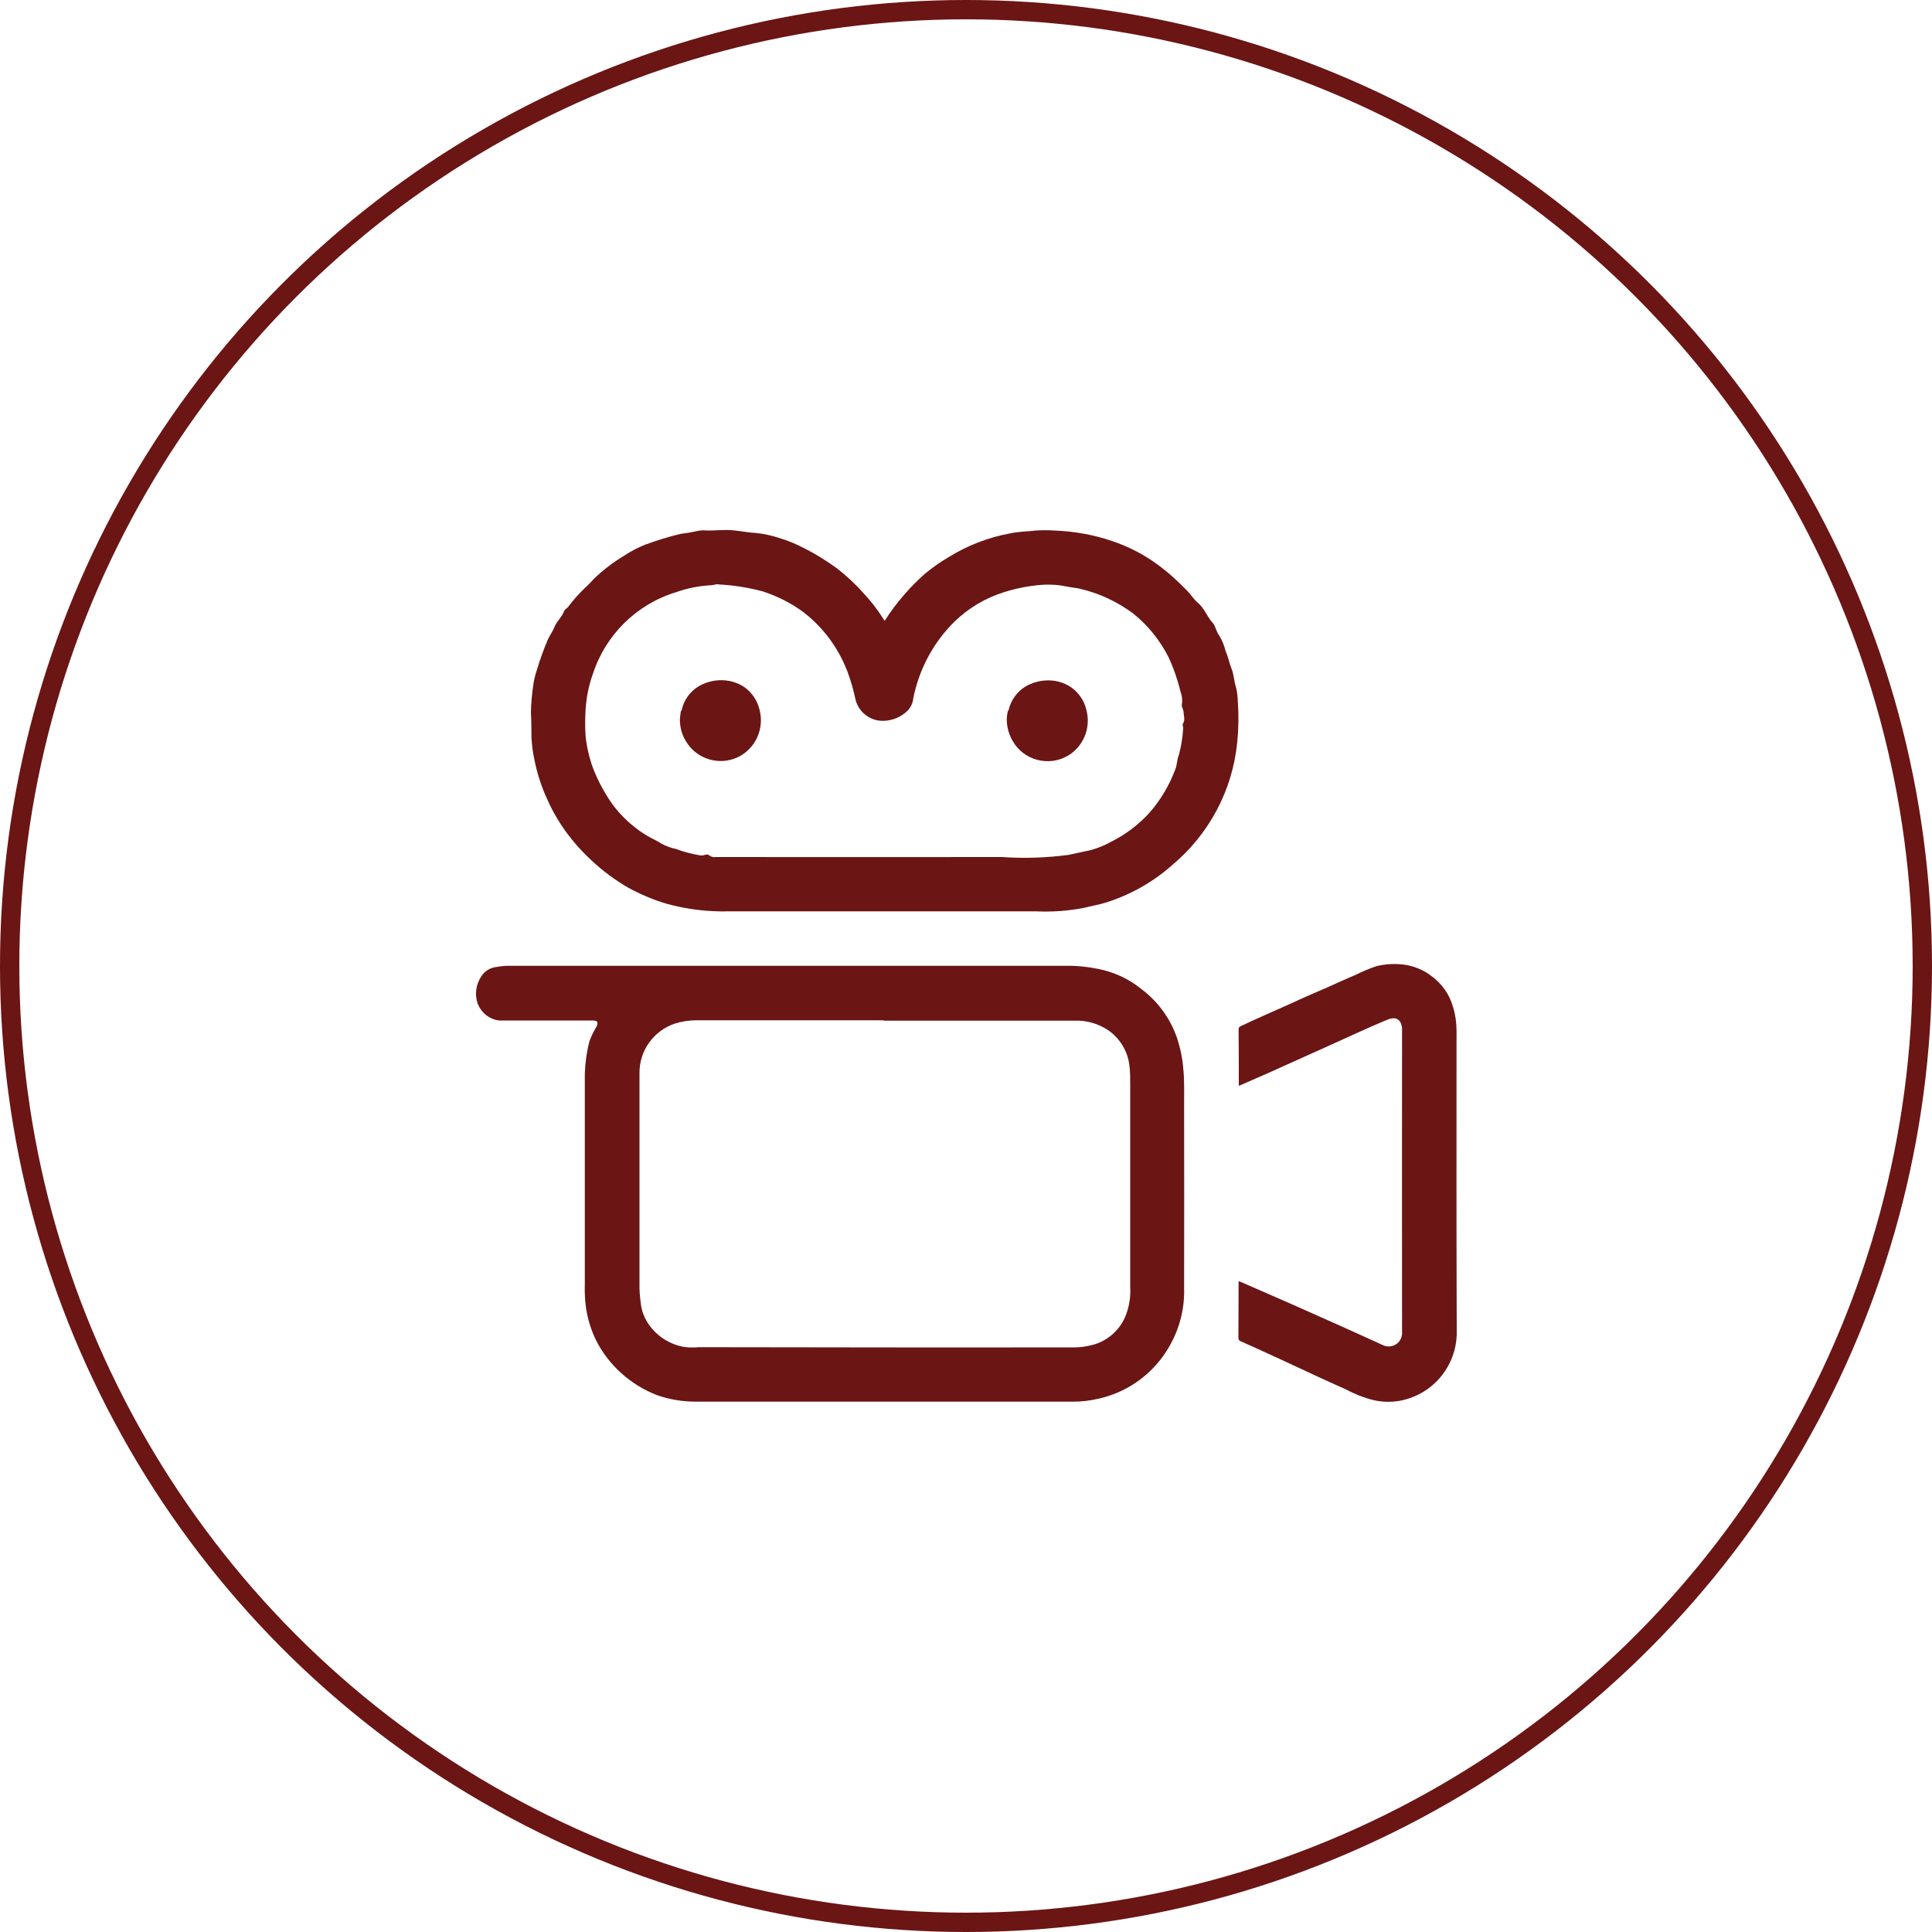
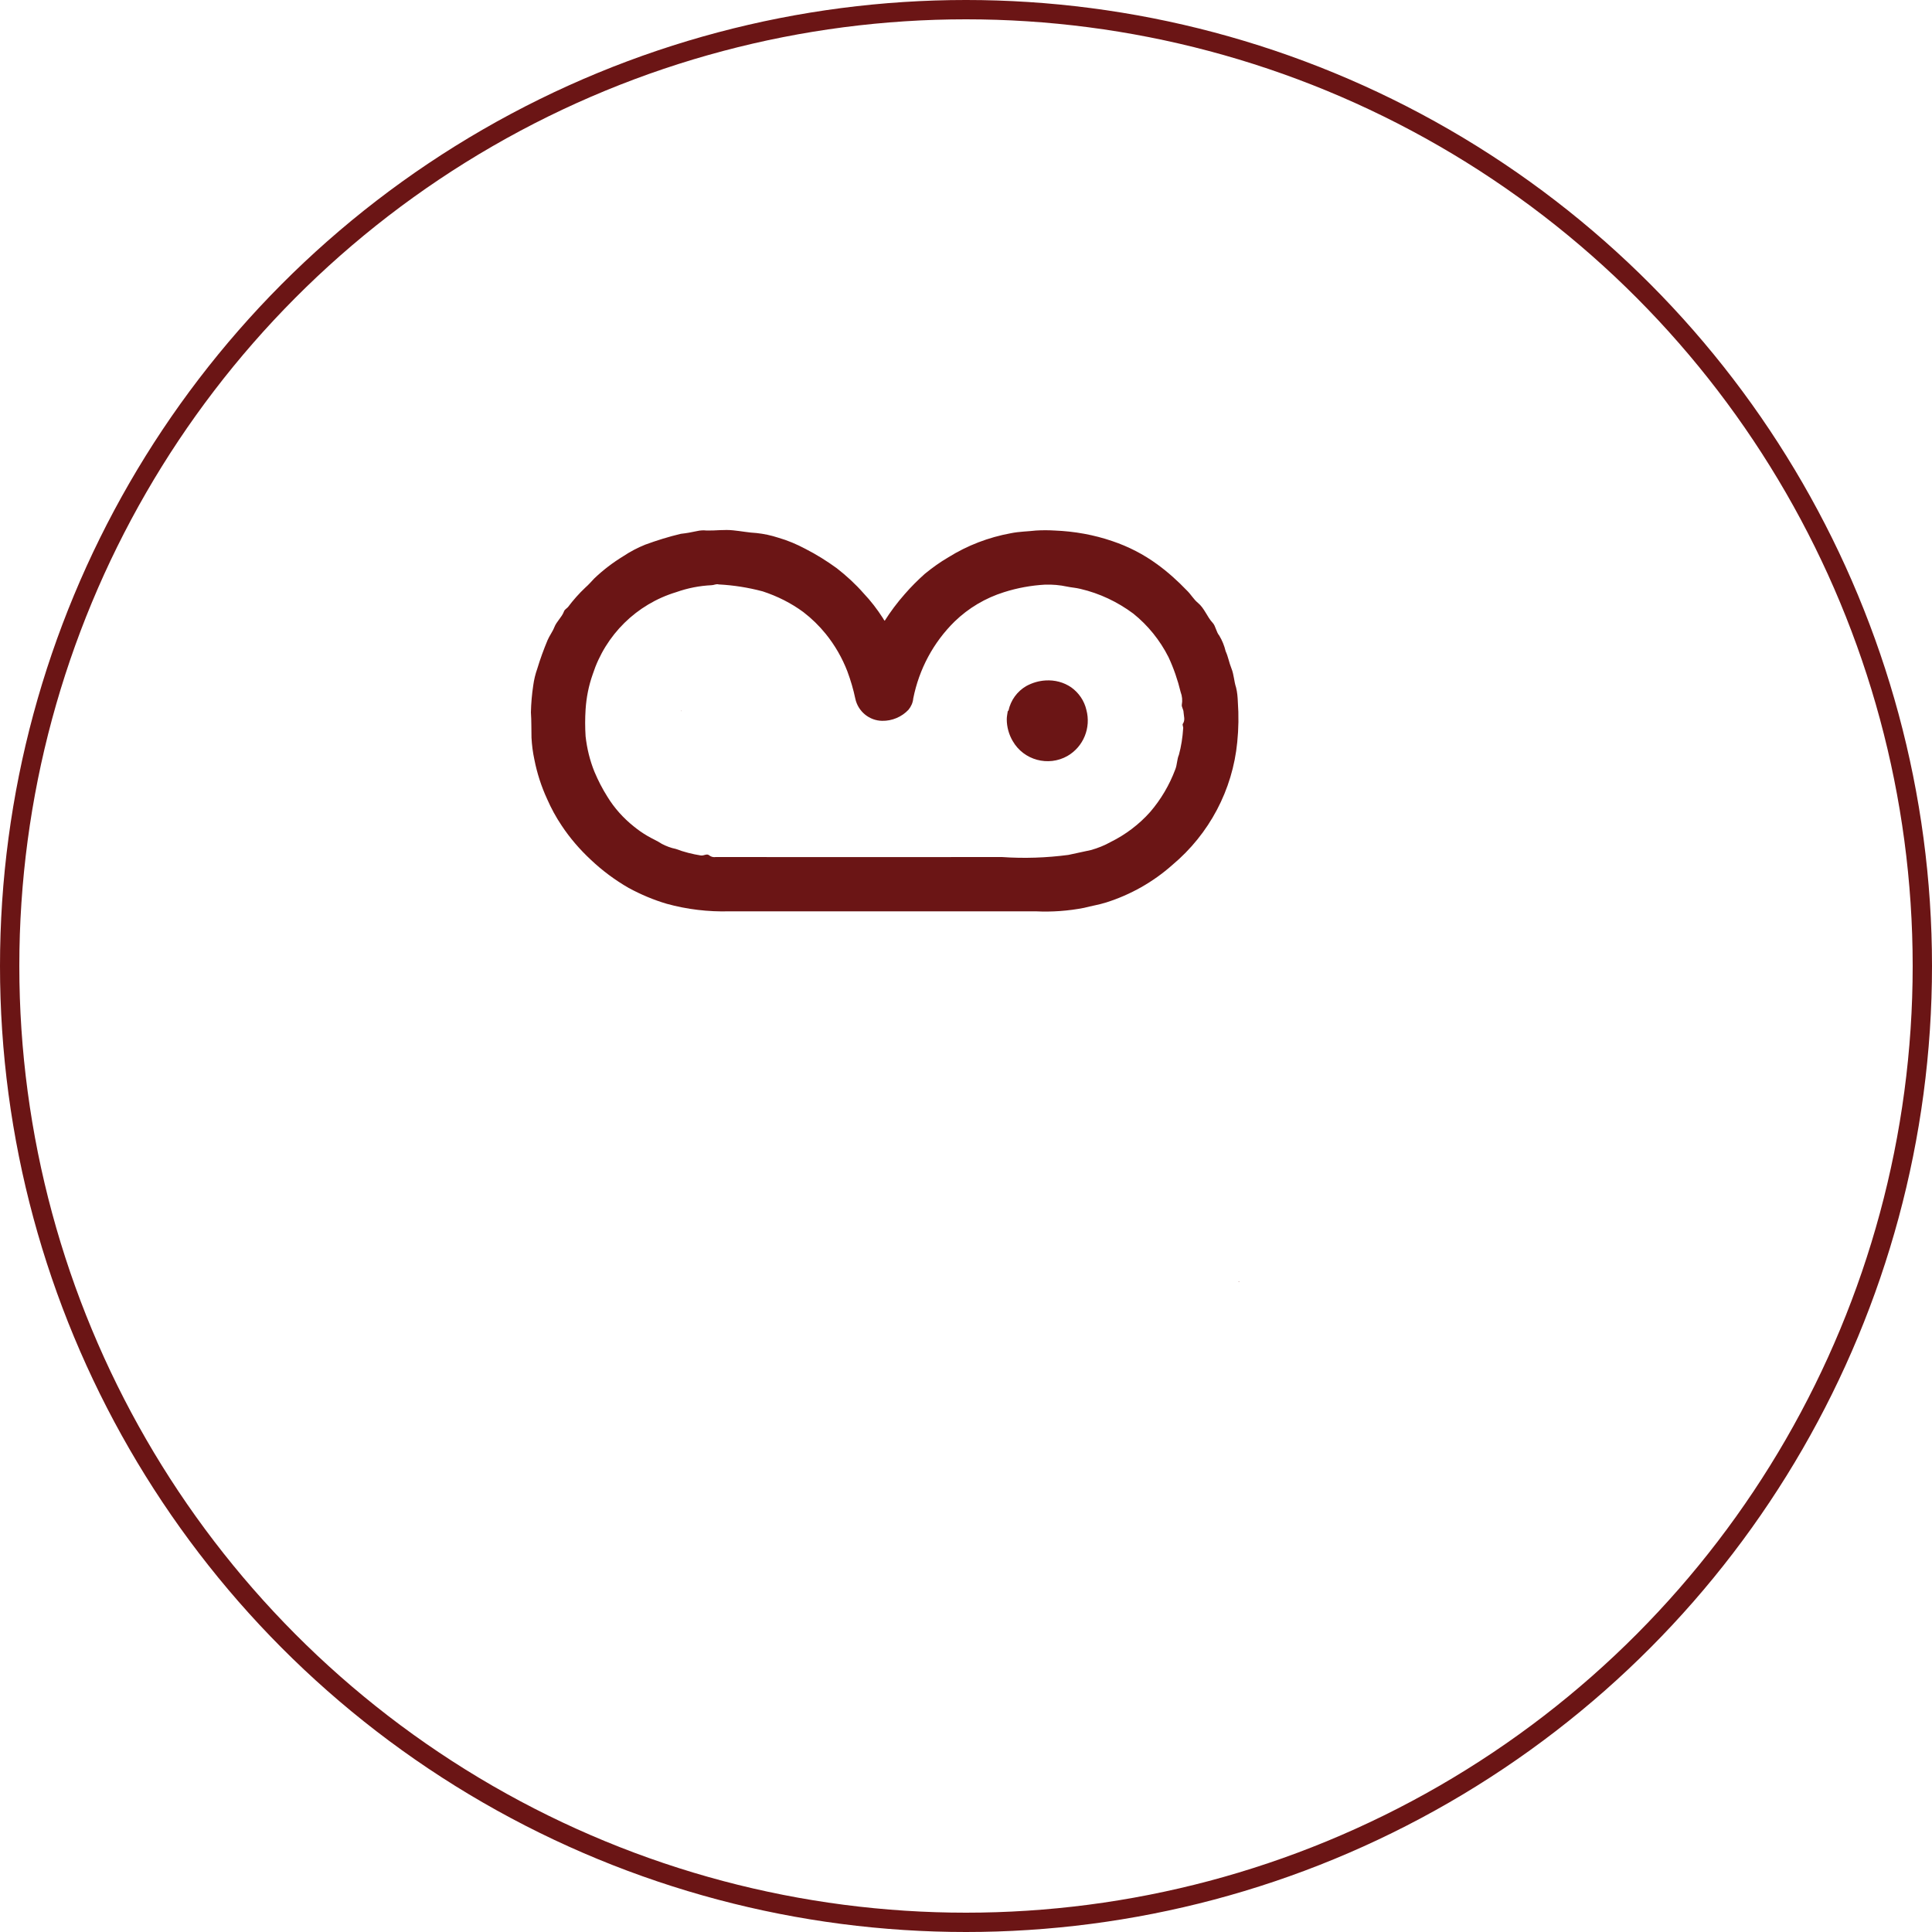
<svg xmlns="http://www.w3.org/2000/svg" id="Calque_2" data-name="Calque 2" viewBox="0 0 100 100">
  <defs>
    <style>
      .cls-1, .cls-2 {
        fill: none;
      }

      .cls-1, .cls-3 {
        stroke-width: 0px;
      }

      .cls-2 {
        stroke: #6b1515;
      }

      .cls-3 {
        fill: #6b1515;
      }
    </style>
  </defs>
  <g id="Calque_1-2" data-name="Calque 1">
    <g id="Groupe_13" data-name="Groupe 13">
      <g id="Ellipse_2" data-name="Ellipse 2">
        <circle class="cls-1" cx="50" cy="50" r="50" />
        <circle class="cls-2" cx="50" cy="50" r="49.5" />
      </g>
      <g id="Groupe_6" data-name="Groupe 6">
-         <path id="Tracé_78" data-name="Tracé 78" class="cls-3" d="M40.86,49.99h14.6c.46.01.92.07,1.38.16.81.16,1.58.51,2.22,1.03.85.63,1.5,1.51,1.85,2.51.18.54.3,1.1.34,1.67.06.63.04,1.26.04,1.89,0,3.14.01,6.28,0,9.42.04,1.34-.4,2.65-1.23,3.71-.81,1.03-1.94,1.74-3.22,2.02-.43.1-.86.15-1.3.15-6.5,0-13.01,0-19.51,0-.69,0-1.38-.11-2.03-.34-1.36-.53-2.48-1.53-3.14-2.82-.29-.59-.48-1.23-.55-1.88-.04-.34-.05-.68-.04-1.02,0-3.64,0-7.29,0-10.93.02-.56.1-1.13.24-1.67.1-.27.23-.53.38-.78.07-.2.04-.28-.18-.29h-.09c-1.6,0-3.2,0-4.79,0-.56-.07-1.01-.48-1.15-1.02-.12-.52.02-1.06.38-1.45.18-.17.41-.28.65-.3.2-.04.4-.06.6-.06h14.57M45.73,52.81h-9.68c-.39,0-.78.06-1.15.18-1.08.38-1.81,1.4-1.8,2.55,0,3.72,0,7.44,0,11.16.01.29.04.58.08.87.07.44.27.85.56,1.19.4.48.96.81,1.57.94.28.05.57.06.86.03,6.49.01,12.97.02,19.46.01.31,0,.62-.05.93-.13.75-.2,1.36-.73,1.67-1.43.21-.49.3-1.03.27-1.56v-10.5c0-.32,0-.64-.04-.95-.08-.75-.49-1.43-1.12-1.86-.52-.34-1.13-.51-1.76-.48-3.27,0-6.55,0-9.82,0" />
        <path id="Tracé_79" data-name="Tracé 79" class="cls-3" d="M45.78,32.15c.31-.49.66-.96,1.05-1.4.32-.37.67-.72,1.04-1.05.38-.31.78-.6,1.21-.85.99-.62,2.09-1.04,3.24-1.25.44-.09.87-.09,1.3-.14.32-.02.65-.02.97,0,1.02.04,2.03.22,2.99.55.83.28,1.61.68,2.32,1.2.55.4,1.06.86,1.53,1.35.21.2.35.46.57.64.35.29.47.72.77,1.04.15.16.18.47.34.66.15.25.26.52.33.81.13.28.18.6.3.89.13.32.13.66.24.99.06.24.08.49.09.73.05.7.04,1.4-.03,2.09-.24,2.48-1.45,4.76-3.36,6.36-.99.88-2.16,1.54-3.42,1.94-.38.12-.77.18-1.15.28-.82.16-1.66.22-2.5.18h-15.86c-1.09.03-2.19-.1-3.24-.39-.68-.2-1.34-.48-1.97-.82-.71-.41-1.37-.9-1.96-1.46-.57-.53-1.08-1.12-1.51-1.77-.29-.43-.54-.89-.75-1.37-.3-.65-.52-1.33-.66-2.04-.08-.37-.13-.75-.15-1.14-.01-.44,0-.87-.03-1.31.01-.46.05-.93.12-1.39.04-.3.11-.59.21-.87.15-.5.33-.99.53-1.47.09-.22.26-.44.35-.67.12-.31.39-.52.5-.82.04-.11.14-.15.21-.23.27-.36.57-.7.9-1.01.16-.14.31-.31.46-.47.46-.44.96-.82,1.5-1.15.36-.24.74-.44,1.14-.6.6-.22,1.21-.41,1.84-.56.28-.03.56-.08.83-.14.17-.04.34-.05.51-.03.46.01.91-.06,1.37-.01.41.04.81.12,1.21.14.38.04.75.12,1.12.24.49.14.96.34,1.41.58.57.29,1.11.63,1.62,1,.5.39.97.82,1.39,1.3.37.39.7.82.99,1.27.04.06.07.14.14.18M37.2,30.25c-.13-.04-.25.04-.37.04-.63.03-1.24.15-1.83.36-2.05.62-3.66,2.21-4.32,4.25-.21.59-.33,1.2-.37,1.82-.03.46-.03.93,0,1.39.07.63.22,1.25.46,1.84.19.45.41.88.67,1.29.36.59.83,1.11,1.37,1.54.22.18.45.34.69.48.25.15.52.26.76.42.23.12.47.21.72.26.42.16.86.27,1.3.34.16.02.31-.12.44,0,.09.07.21.1.33.08,4.94,0,9.87.01,14.81,0,1.15.08,2.3.04,3.44-.11.39-.08.77-.17,1.16-.25.36-.1.71-.24,1.03-.42.77-.38,1.47-.91,2.04-1.55.56-.65,1-1.4,1.3-2.2.1-.24.09-.54.19-.76.12-.44.19-.9.22-1.36.02-.07-.05-.19-.02-.24.14-.2.05-.41.04-.61,0-.13-.11-.28-.09-.38.04-.22.02-.45-.06-.66-.15-.62-.36-1.23-.63-1.81-.44-.87-1.06-1.64-1.82-2.25-.82-.61-1.75-1.05-2.74-1.28-.24-.06-.47-.07-.7-.12-.37-.08-.75-.11-1.12-.1-.72.04-1.44.17-2.13.39-.96.3-1.84.82-2.56,1.52-1.1,1.08-1.84,2.47-2.14,3.98-.02.22-.11.42-.25.59-.35.37-.85.58-1.36.57-.67-.01-1.25-.49-1.39-1.15-.1-.48-.24-.95-.41-1.41-.27-.7-.65-1.36-1.12-1.94-.34-.42-.73-.8-1.16-1.13-.64-.47-1.34-.82-2.1-1.07-.75-.2-1.51-.32-2.28-.36" />
-         <path id="Tracé_80" data-name="Tracé 80" class="cls-3" d="M64.12,56.19c0-.97,0-1.94-.01-2.91,0-.12.07-.15.16-.19.84-.4,1.69-.76,2.53-1.14.64-.3,1.29-.58,1.94-.86.46-.2.91-.42,1.38-.61.36-.18.74-.34,1.12-.47.47-.12.96-.14,1.44-.08.51.07.99.27,1.4.58.54.39.94.95,1.12,1.59.13.41.19.84.19,1.26,0,5.15-.01,10.31.01,15.46.06,1.53-.85,2.93-2.27,3.49-.65.26-1.36.32-2.04.16-.52-.13-1.01-.33-1.48-.58-.49-.22-.99-.44-1.48-.67s-.97-.45-1.46-.68c-.81-.37-1.62-.75-2.44-1.11-.09-.04-.13-.08-.13-.19,0-.97.01-1.94.01-2.91h.06c.87.38,1.74.76,2.61,1.14,1.6.71,3.2,1.42,4.79,2.15.34.17.76.03.93-.31.05-.11.08-.23.07-.35,0-5.16-.01-10.31,0-15.47,0-.09,0-.19,0-.28-.05-.44-.31-.62-.76-.43-1,.41-1.98.88-2.97,1.32-1.07.48-2.14.96-3.22,1.45-.48.21-.96.42-1.44.63h-.05" />
-         <path id="Tracé_81" data-name="Tracé 81" class="cls-3" d="M64.11,56.19h.05s-.05.03-.05.03v-.03Z" />
        <path id="Tracé_82" data-name="Tracé 82" class="cls-3" d="M64.17,66.34h-.06s0-.02,0-.02l.05.02" />
-         <path id="Tracé_83" data-name="Tracé 83" class="cls-3" d="M35.28,36.77c.11-.54.45-1,.92-1.27.31-.17.65-.27,1-.29.48-.03.96.1,1.35.37.39.29.66.7.77,1.18.23.92-.17,1.88-.99,2.36-.99.56-2.26.22-2.83-.76-.21-.34-.31-.73-.31-1.13.01-.14.03-.27.05-.41l.04-.05" />
        <path id="Tracé_84" data-name="Tracé 84" class="cls-3" d="M52.2,36.78c.11-.53.45-1,.92-1.27.31-.17.65-.27,1-.29.47-.03.94.09,1.33.36.39.28.67.69.78,1.16.25.93-.15,1.91-.98,2.39-.99.56-2.26.22-2.83-.77-.2-.34-.31-.73-.31-1.13,0-.14.03-.27.05-.41l.04-.05" />
        <path id="Tracé_85" data-name="Tracé 85" class="cls-3" d="M35.28,36.77l-.04.05s.01-.04.04-.05" />
-         <path id="Tracé_86" data-name="Tracé 86" class="cls-3" d="M52.2,36.77l-.04.05s0-.04.04-.05" />
      </g>
    </g>
  </g>
</svg>